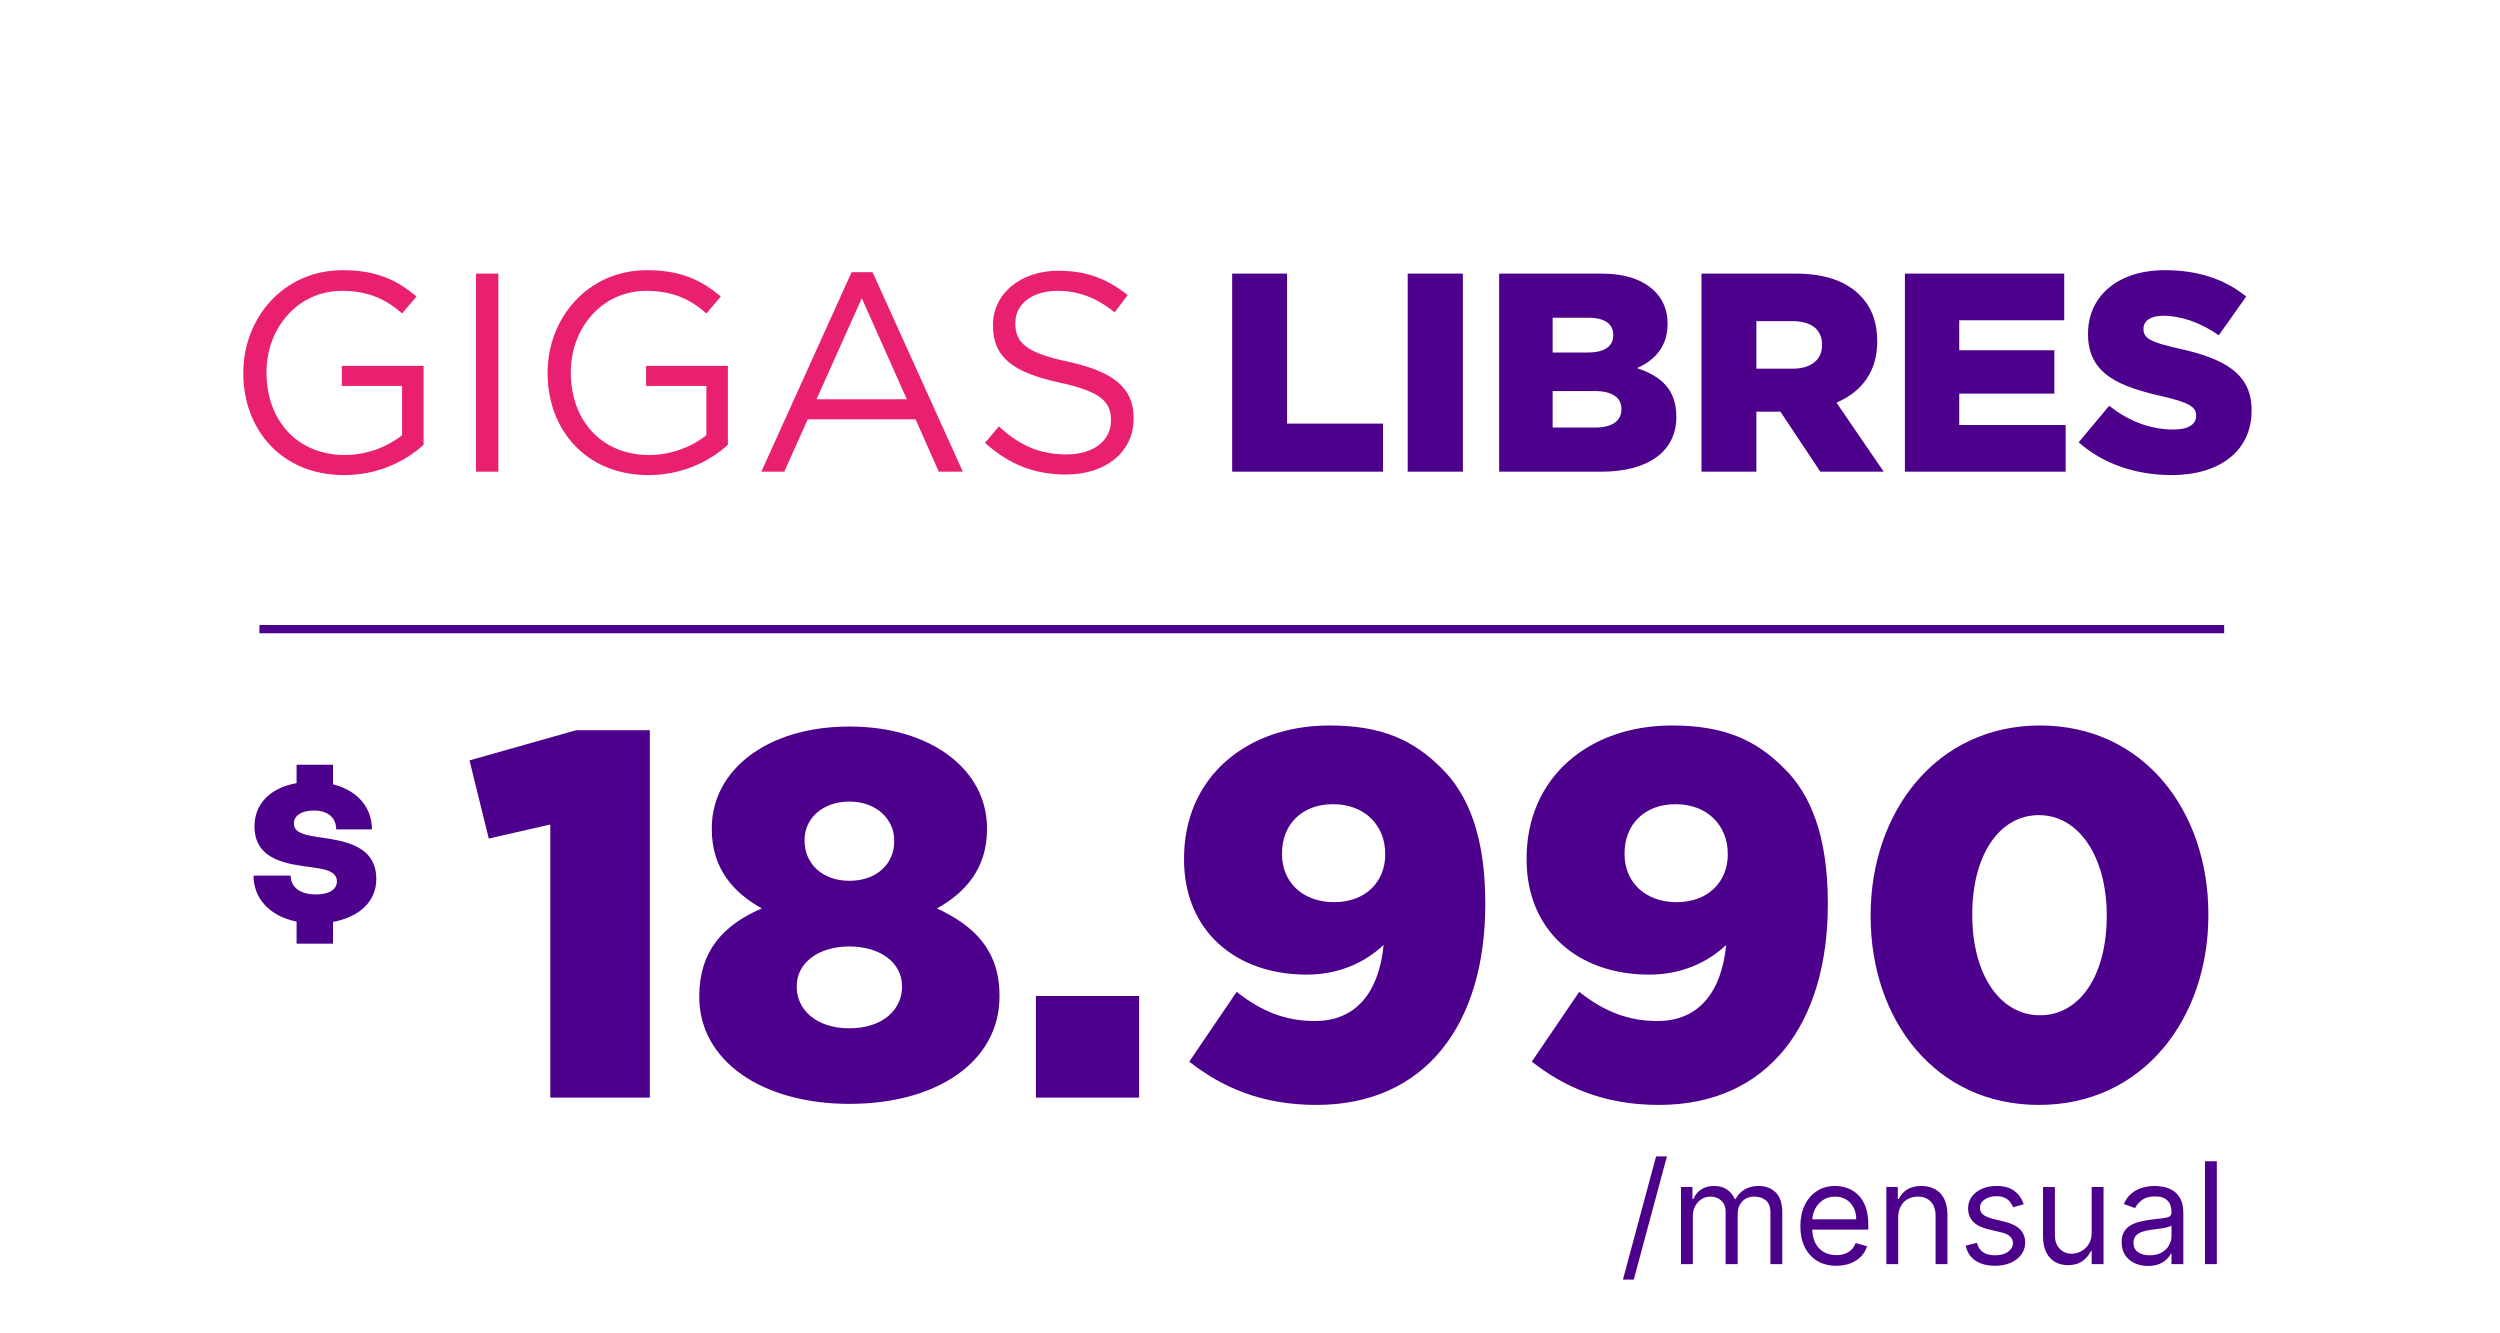
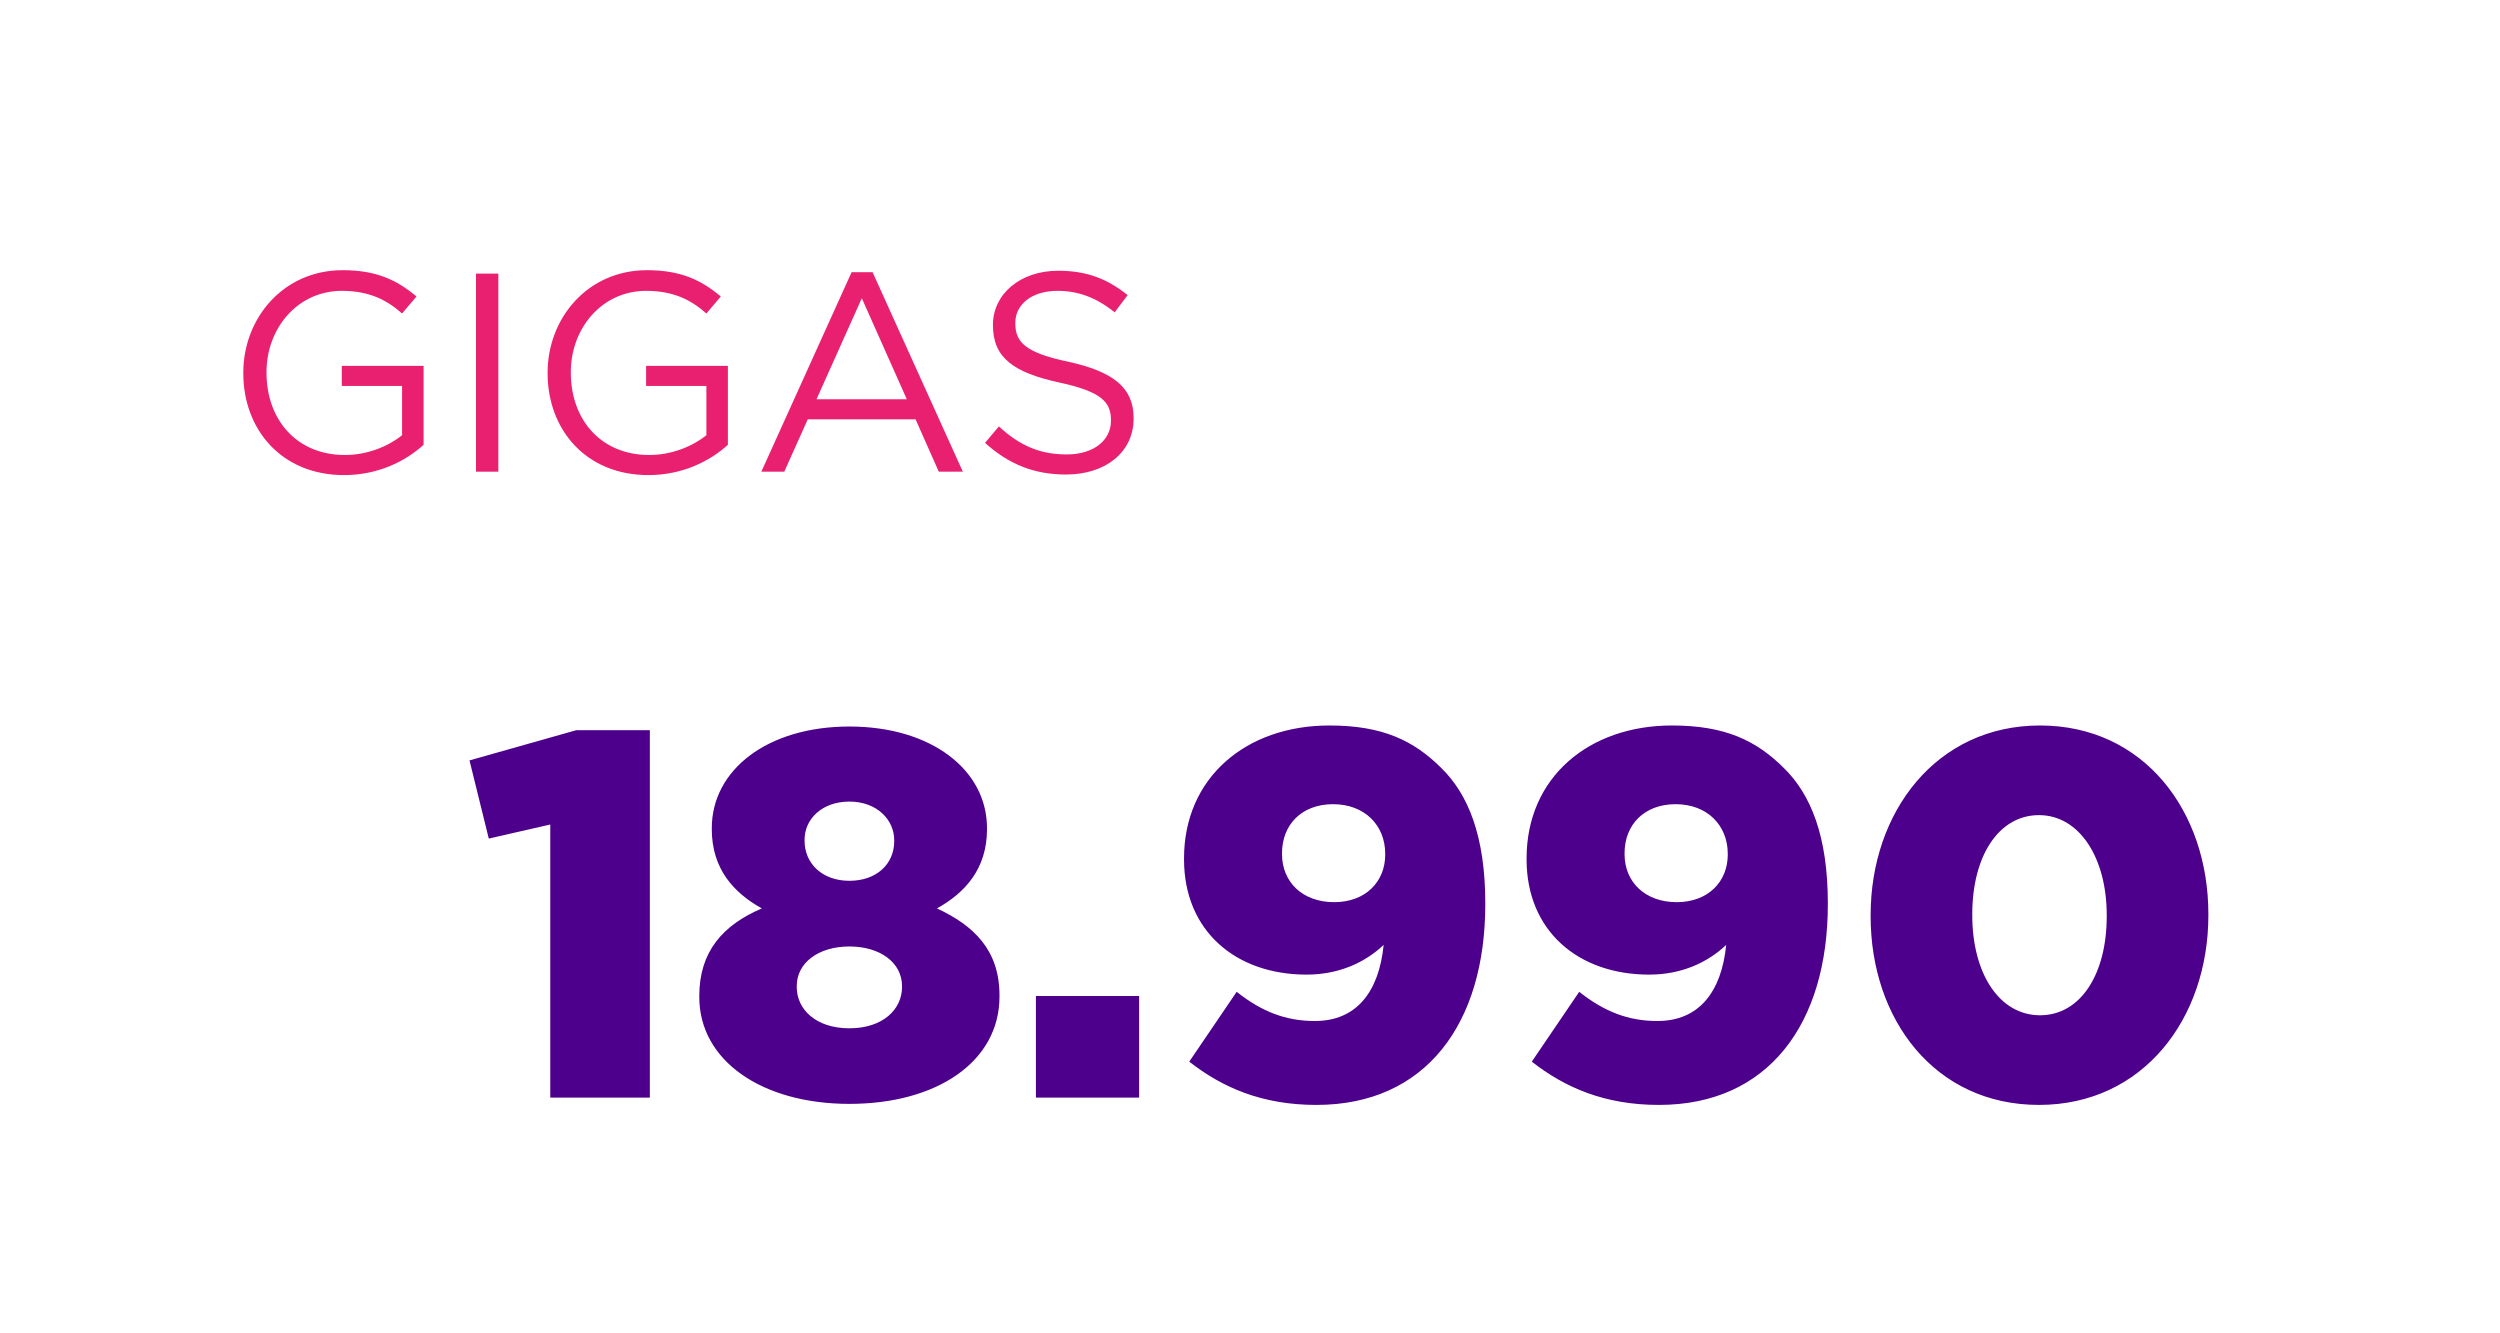
<svg xmlns="http://www.w3.org/2000/svg" width="212" height="113" viewBox="0 0 212 113" fill="none">
-   <path d="M188.61 53H22V53.7H188.61V53Z" fill="#4D008C" />
-   <path d="M141.355 98.064L138.543 108.513H137.623L140.435 98.064H141.355ZM142.548 107.2V100.655H143.519V101.678H143.604C143.741 101.328 143.961 101.057 144.265 100.864C144.569 100.668 144.934 100.57 145.36 100.57C145.792 100.57 146.151 100.668 146.438 100.864C146.728 101.057 146.954 101.328 147.115 101.678H147.184C147.351 101.34 147.603 101.071 147.938 100.872C148.273 100.671 148.675 100.57 149.144 100.57C149.729 100.57 150.208 100.753 150.58 101.12C150.952 101.483 151.138 102.05 151.138 102.82V107.2H150.132V102.82C150.132 102.337 150 101.992 149.736 101.784C149.472 101.577 149.161 101.473 148.803 101.473C148.343 101.473 147.986 101.612 147.733 101.891C147.481 102.166 147.354 102.516 147.354 102.939V107.2H146.331V102.717C146.331 102.345 146.211 102.046 145.969 101.818C145.728 101.588 145.417 101.473 145.036 101.473C144.775 101.473 144.53 101.543 144.303 101.682C144.079 101.821 143.897 102.014 143.758 102.262C143.621 102.506 143.553 102.788 143.553 103.109V107.2H142.548ZM155.721 107.337C155.09 107.337 154.546 107.197 154.089 106.919C153.634 106.638 153.283 106.246 153.036 105.743C152.792 105.237 152.67 104.649 152.67 103.979C152.67 103.308 152.792 102.717 153.036 102.206C153.283 101.692 153.627 101.291 154.068 101.004C154.511 100.715 155.028 100.57 155.619 100.57C155.959 100.57 156.296 100.627 156.628 100.74C156.961 100.854 157.263 101.039 157.536 101.294C157.809 101.547 158.026 101.882 158.188 102.3C158.35 102.717 158.431 103.232 158.431 103.842V104.269H153.386V103.399H157.408C157.408 103.03 157.334 102.7 157.187 102.411C157.042 102.121 156.834 101.892 156.565 101.725C156.298 101.557 155.982 101.473 155.619 101.473C155.218 101.473 154.871 101.573 154.579 101.771C154.289 101.968 154.066 102.223 153.91 102.538C153.754 102.854 153.676 103.192 153.676 103.553V104.132C153.676 104.626 153.761 105.045 153.931 105.389C154.104 105.73 154.345 105.99 154.651 106.169C154.958 106.345 155.315 106.433 155.721 106.433C155.985 106.433 156.224 106.396 156.437 106.322C156.653 106.246 156.839 106.132 156.995 105.982C157.151 105.828 157.272 105.638 157.357 105.411L158.329 105.683C158.226 106.013 158.055 106.303 157.813 106.553C157.572 106.8 157.273 106.993 156.918 107.132C156.563 107.268 156.164 107.337 155.721 107.337ZM160.966 103.263V107.2H159.961V100.655H160.932V101.678H161.017C161.171 101.345 161.404 101.078 161.716 100.877C162.029 100.672 162.432 100.57 162.926 100.57C163.37 100.57 163.757 100.661 164.09 100.843C164.422 101.022 164.681 101.294 164.865 101.661C165.05 102.024 165.142 102.485 165.142 103.041V107.2H164.137V103.109C164.137 102.595 164.003 102.195 163.736 101.908C163.469 101.618 163.103 101.473 162.637 101.473C162.316 101.473 162.029 101.543 161.776 101.682C161.526 101.821 161.329 102.024 161.184 102.291C161.039 102.558 160.966 102.882 160.966 103.263ZM171.616 102.121L170.713 102.377C170.656 102.226 170.572 102.08 170.461 101.938C170.353 101.793 170.206 101.673 170.018 101.58C169.831 101.486 169.591 101.439 169.298 101.439C168.897 101.439 168.564 101.531 168.297 101.716C168.032 101.898 167.9 102.129 167.9 102.411C167.9 102.661 167.991 102.858 168.173 103.003C168.355 103.148 168.639 103.269 169.025 103.365L169.997 103.604C170.582 103.746 171.018 103.963 171.305 104.256C171.592 104.545 171.735 104.919 171.735 105.376C171.735 105.751 171.627 106.087 171.411 106.382C171.198 106.677 170.9 106.91 170.517 107.081C170.133 107.251 169.687 107.337 169.179 107.337C168.511 107.337 167.959 107.192 167.521 106.902C167.084 106.612 166.807 106.189 166.69 105.632L167.645 105.393C167.736 105.746 167.907 106.01 168.16 106.186C168.416 106.362 168.75 106.45 169.162 106.45C169.63 106.45 170.002 106.351 170.278 106.152C170.556 105.95 170.696 105.709 170.696 105.428C170.696 105.2 170.616 105.01 170.457 104.857C170.298 104.7 170.054 104.584 169.724 104.507L168.633 104.251C168.034 104.109 167.593 103.889 167.312 103.591C167.034 103.29 166.895 102.913 166.895 102.462C166.895 102.092 166.998 101.766 167.206 101.482C167.416 101.198 167.701 100.975 168.062 100.813C168.426 100.651 168.838 100.57 169.298 100.57C169.946 100.57 170.454 100.712 170.823 100.996C171.196 101.28 171.46 101.655 171.616 102.121ZM177.374 104.524V100.655H178.38V107.2H177.374V106.092H177.306C177.152 106.425 176.914 106.707 176.59 106.94C176.266 107.17 175.857 107.285 175.363 107.285C174.954 107.285 174.59 107.196 174.272 107.017C173.954 106.835 173.704 106.562 173.522 106.199C173.34 105.832 173.249 105.371 173.249 104.814V100.655H174.255V104.746C174.255 105.223 174.388 105.604 174.655 105.888C174.925 106.172 175.269 106.314 175.686 106.314C175.936 106.314 176.191 106.25 176.449 106.122C176.711 105.994 176.929 105.798 177.105 105.534C177.284 105.27 177.374 104.933 177.374 104.524ZM182.147 107.354C181.733 107.354 181.356 107.275 181.018 107.119C180.68 106.96 180.412 106.731 180.213 106.433C180.014 106.132 179.915 105.768 179.915 105.342C179.915 104.967 179.988 104.663 180.136 104.43C180.284 104.195 180.481 104.01 180.728 103.876C180.976 103.743 181.248 103.644 181.547 103.578C181.848 103.51 182.15 103.456 182.454 103.416C182.852 103.365 183.174 103.327 183.422 103.301C183.672 103.273 183.853 103.226 183.967 103.161C184.083 103.095 184.142 102.982 184.142 102.82V102.786C184.142 102.365 184.027 102.039 183.797 101.806C183.569 101.573 183.224 101.456 182.761 101.456C182.281 101.456 181.905 101.561 181.632 101.771C181.359 101.982 181.167 102.206 181.057 102.445L180.102 102.104C180.273 101.706 180.5 101.397 180.784 101.175C181.071 100.951 181.383 100.794 181.721 100.706C182.062 100.615 182.397 100.57 182.727 100.57C182.937 100.57 183.179 100.595 183.451 100.647C183.727 100.695 183.993 100.796 184.248 100.949C184.507 101.102 184.721 101.334 184.892 101.644C185.062 101.953 185.147 102.368 185.147 102.888V107.2H184.142V106.314H184.091C184.022 106.456 183.909 106.608 183.75 106.77C183.591 106.932 183.379 107.07 183.115 107.183C182.851 107.297 182.528 107.354 182.147 107.354ZM182.301 106.45C182.699 106.45 183.034 106.372 183.306 106.216C183.582 106.06 183.789 105.858 183.929 105.611C184.071 105.364 184.142 105.104 184.142 104.831V103.911C184.099 103.962 184.005 104.009 183.86 104.051C183.718 104.091 183.554 104.126 183.366 104.158C183.181 104.186 183.001 104.212 182.825 104.234C182.652 104.254 182.511 104.271 182.403 104.286C182.142 104.32 181.897 104.375 181.67 104.452C181.446 104.526 181.264 104.638 181.125 104.788C180.988 104.936 180.92 105.138 180.92 105.393C180.92 105.743 181.049 106.007 181.308 106.186C181.569 106.362 181.9 106.45 182.301 106.45ZM187.988 98.473V107.2H186.983V98.473H187.988Z" fill="#4D008C" />
-   <path d="M28.24 78.171V80.021H25.15V78.151C22.91 77.701 21.5 76.221 21.5 74.251H24.65C24.65 75.221 25.43 75.851 26.79 75.851C27.87 75.851 28.57 75.451 28.57 74.741C28.57 73.901 27.63 73.711 26.48 73.551C24.53 73.281 21.58 73.031 21.58 70.071C21.58 68.151 22.94 66.801 25.15 66.411V64.851H28.24V66.511C30.27 67.011 31.54 68.441 31.54 70.331H28.51C28.51 69.311 27.76 68.731 26.62 68.731C25.56 68.731 24.92 69.181 24.92 69.831C24.92 70.701 26.05 70.851 27.36 71.041C29.29 71.331 31.91 71.751 31.91 74.541C31.91 76.431 30.5 77.761 28.23 78.181L28.24 78.171Z" fill="#4D008C" />
  <path d="M46.664 93.078V69.918L41.449 71.112L39.814 64.482L48.874 61.919H55.106V93.078H46.664ZM72.028 93.609C64.603 93.609 59.299 89.94 59.299 84.548V84.46C59.299 80.703 61.288 78.449 64.603 77.034C62.216 75.708 60.36 73.675 60.36 70.316V70.228C60.36 65.278 65.089 61.609 72.028 61.609C78.967 61.609 83.697 65.278 83.697 70.228V70.316C83.697 73.675 81.84 75.708 79.454 77.034C82.592 78.493 84.757 80.57 84.757 84.415V84.504C84.757 90.028 79.454 93.609 72.028 93.609ZM72.028 74.692C74.327 74.692 75.829 73.278 75.829 71.333V71.244C75.829 69.521 74.371 67.974 72.028 67.974C69.686 67.974 68.227 69.477 68.227 71.2V71.289C68.227 73.233 69.73 74.692 72.028 74.692ZM72.028 87.2C74.901 87.2 76.492 85.564 76.492 83.708V83.62C76.492 81.631 74.636 80.261 72.028 80.261C69.421 80.261 67.564 81.631 67.564 83.62V83.708C67.564 85.564 69.156 87.2 72.028 87.2ZM87.846 93.078V84.46H96.597V93.078H87.846ZM111.632 93.697C107.036 93.697 103.677 92.238 100.848 90.028L104.87 84.106C106.992 85.785 109.025 86.581 111.5 86.581C115.036 86.581 116.936 84.106 117.334 80.128C115.743 81.631 113.533 82.647 110.793 82.647C104.782 82.647 100.406 78.935 100.406 72.88V72.791C100.406 65.941 105.666 61.521 112.737 61.521C117.245 61.521 119.897 62.803 122.24 65.145C124.494 67.355 125.952 70.891 125.952 76.592V76.681C125.952 86.802 120.914 93.697 111.632 93.697ZM113.135 76.504C115.831 76.504 117.466 74.736 117.466 72.482V72.394C117.466 70.007 115.743 68.195 113.047 68.195C110.351 68.195 108.715 69.963 108.715 72.349V72.438C108.715 74.78 110.439 76.504 113.135 76.504ZM140.68 93.697C136.084 93.697 132.725 92.238 129.896 90.028L133.918 84.106C136.04 85.785 138.073 86.581 140.548 86.581C144.084 86.581 145.984 84.106 146.382 80.128C144.791 81.631 142.581 82.647 139.841 82.647C133.83 82.647 129.454 78.935 129.454 72.88V72.791C129.454 65.941 134.714 61.521 141.785 61.521C146.293 61.521 148.945 62.803 151.288 65.145C153.542 67.355 155 70.891 155 76.592V76.681C155 86.802 149.962 93.697 140.68 93.697ZM142.183 76.504C144.879 76.504 146.514 74.736 146.514 72.482V72.394C146.514 70.007 144.791 68.195 142.095 68.195C139.399 68.195 137.763 69.963 137.763 72.349V72.438C137.763 74.78 139.487 76.504 142.183 76.504ZM172.905 93.697C164.066 93.697 158.629 86.448 158.629 77.697V77.609C158.629 68.858 164.198 61.521 172.994 61.521C181.789 61.521 187.27 68.769 187.27 77.52V77.609C187.27 86.36 181.745 93.697 172.905 93.697ZM172.994 86.095C176.441 86.095 178.651 82.603 178.651 77.697V77.609C178.651 72.703 176.309 69.123 172.905 69.123C169.502 69.123 167.248 72.57 167.248 77.52V77.609C167.248 82.559 169.546 86.095 172.994 86.095Z" fill="#4D008C" />
  <path d="M29.176 40.288C32.032 40.288 34.36 39.136 35.92 37.72V31.024H28.984V32.728H34.096V36.904C32.944 37.84 31.168 38.584 29.248 38.584C25.168 38.584 22.6 35.608 22.6 31.6V31.552C22.6 27.808 25.264 24.664 28.984 24.664C31.336 24.664 32.824 25.456 34.096 26.584L35.32 25.144C33.64 23.728 31.888 22.912 29.056 22.912C24.016 22.912 20.632 26.992 20.632 31.6V31.648C20.632 36.448 23.896 40.288 29.176 40.288ZM40.364 40H42.26V23.2H40.364V40ZM54.981 40.288C57.837 40.288 60.165 39.136 61.725 37.72V31.024H54.789V32.728H59.901V36.904C58.749 37.84 56.973 38.584 55.053 38.584C50.973 38.584 48.405 35.608 48.405 31.6V31.552C48.405 27.808 51.069 24.664 54.789 24.664C57.141 24.664 58.629 25.456 59.901 26.584L61.125 25.144C59.445 23.728 57.693 22.912 54.861 22.912C49.821 22.912 46.437 26.992 46.437 31.6V31.648C46.437 36.448 49.701 40.288 54.981 40.288ZM64.561 40H66.505L68.497 35.56H77.641L79.609 40H81.649L73.993 23.08H72.217L64.561 40ZM69.241 33.856L73.081 25.288L76.897 33.856H69.241ZM90.394 40.24C93.73 40.24 96.13 38.368 96.13 35.488V35.44C96.13 32.872 94.402 31.528 90.658 30.688C86.938 29.92 86.098 29.008 86.098 27.424V27.376C86.098 25.84 87.466 24.664 89.674 24.664C91.402 24.664 92.962 25.216 94.522 26.488L95.626 25.024C93.898 23.656 92.194 22.96 89.722 22.96C86.53 22.96 84.202 24.928 84.202 27.544V27.592C84.202 30.352 85.978 31.6 89.842 32.44C93.37 33.208 94.21 34.072 94.21 35.632V35.68C94.21 37.336 92.746 38.536 90.466 38.536C88.138 38.536 86.458 37.768 84.706 36.16L83.53 37.552C85.546 39.376 87.706 40.24 90.394 40.24Z" fill="#E92070" />
-   <path d="M104.488 40H117.28V35.92H109.144V23.2H104.488V40ZM119.373 40H124.053V23.2H119.373V40ZM127.129 40H135.793C139.801 40 142.153 38.248 142.153 35.368V35.32C142.153 33.04 140.857 31.888 138.817 31.216C140.305 30.568 141.409 29.416 141.409 27.472V27.424C141.409 26.272 141.001 25.384 140.329 24.712C139.345 23.728 137.857 23.2 135.745 23.2H127.129V40ZM131.665 29.896V26.944H134.689C136.081 26.944 136.801 27.472 136.801 28.384V28.432C136.801 29.416 136.009 29.896 134.593 29.896H131.665ZM131.665 36.256V33.16H135.217C136.777 33.16 137.497 33.76 137.497 34.672V34.72C137.497 35.704 136.681 36.256 135.265 36.256H131.665ZM144.285 40H148.941V34.912H150.933H150.981L154.365 40H159.741L155.733 34.144C157.821 33.256 159.189 31.552 159.189 28.984V28.936C159.189 27.28 158.685 25.984 157.701 25.024C156.573 23.872 154.797 23.2 152.229 23.2H144.285V40ZM148.941 31.264V27.232H151.989C153.549 27.232 154.509 27.904 154.509 29.224V29.272C154.509 30.496 153.597 31.264 152.013 31.264H148.941ZM161.535 40H175.167V36.04H166.143V33.376H174.207V29.704H166.143V27.16H175.047V23.2H161.535V40ZM184.143 40.288C188.223 40.288 190.935 38.248 190.935 34.816V34.768C190.935 31.624 188.535 30.376 184.671 29.536C182.343 29.008 181.767 28.672 181.767 27.904V27.856C181.767 27.256 182.319 26.776 183.447 26.776C184.935 26.776 186.615 27.352 188.151 28.432L190.479 25.144C188.655 23.68 186.423 22.912 183.567 22.912C179.535 22.912 177.063 25.168 177.063 28.288V28.336C177.063 31.792 179.823 32.8 183.399 33.616C185.679 34.144 186.231 34.528 186.231 35.224V35.272C186.231 35.992 185.559 36.424 184.311 36.424C182.367 36.424 180.519 35.728 178.863 34.408L176.271 37.504C178.335 39.352 181.167 40.288 184.143 40.288Z" fill="#4D008C" />
</svg>